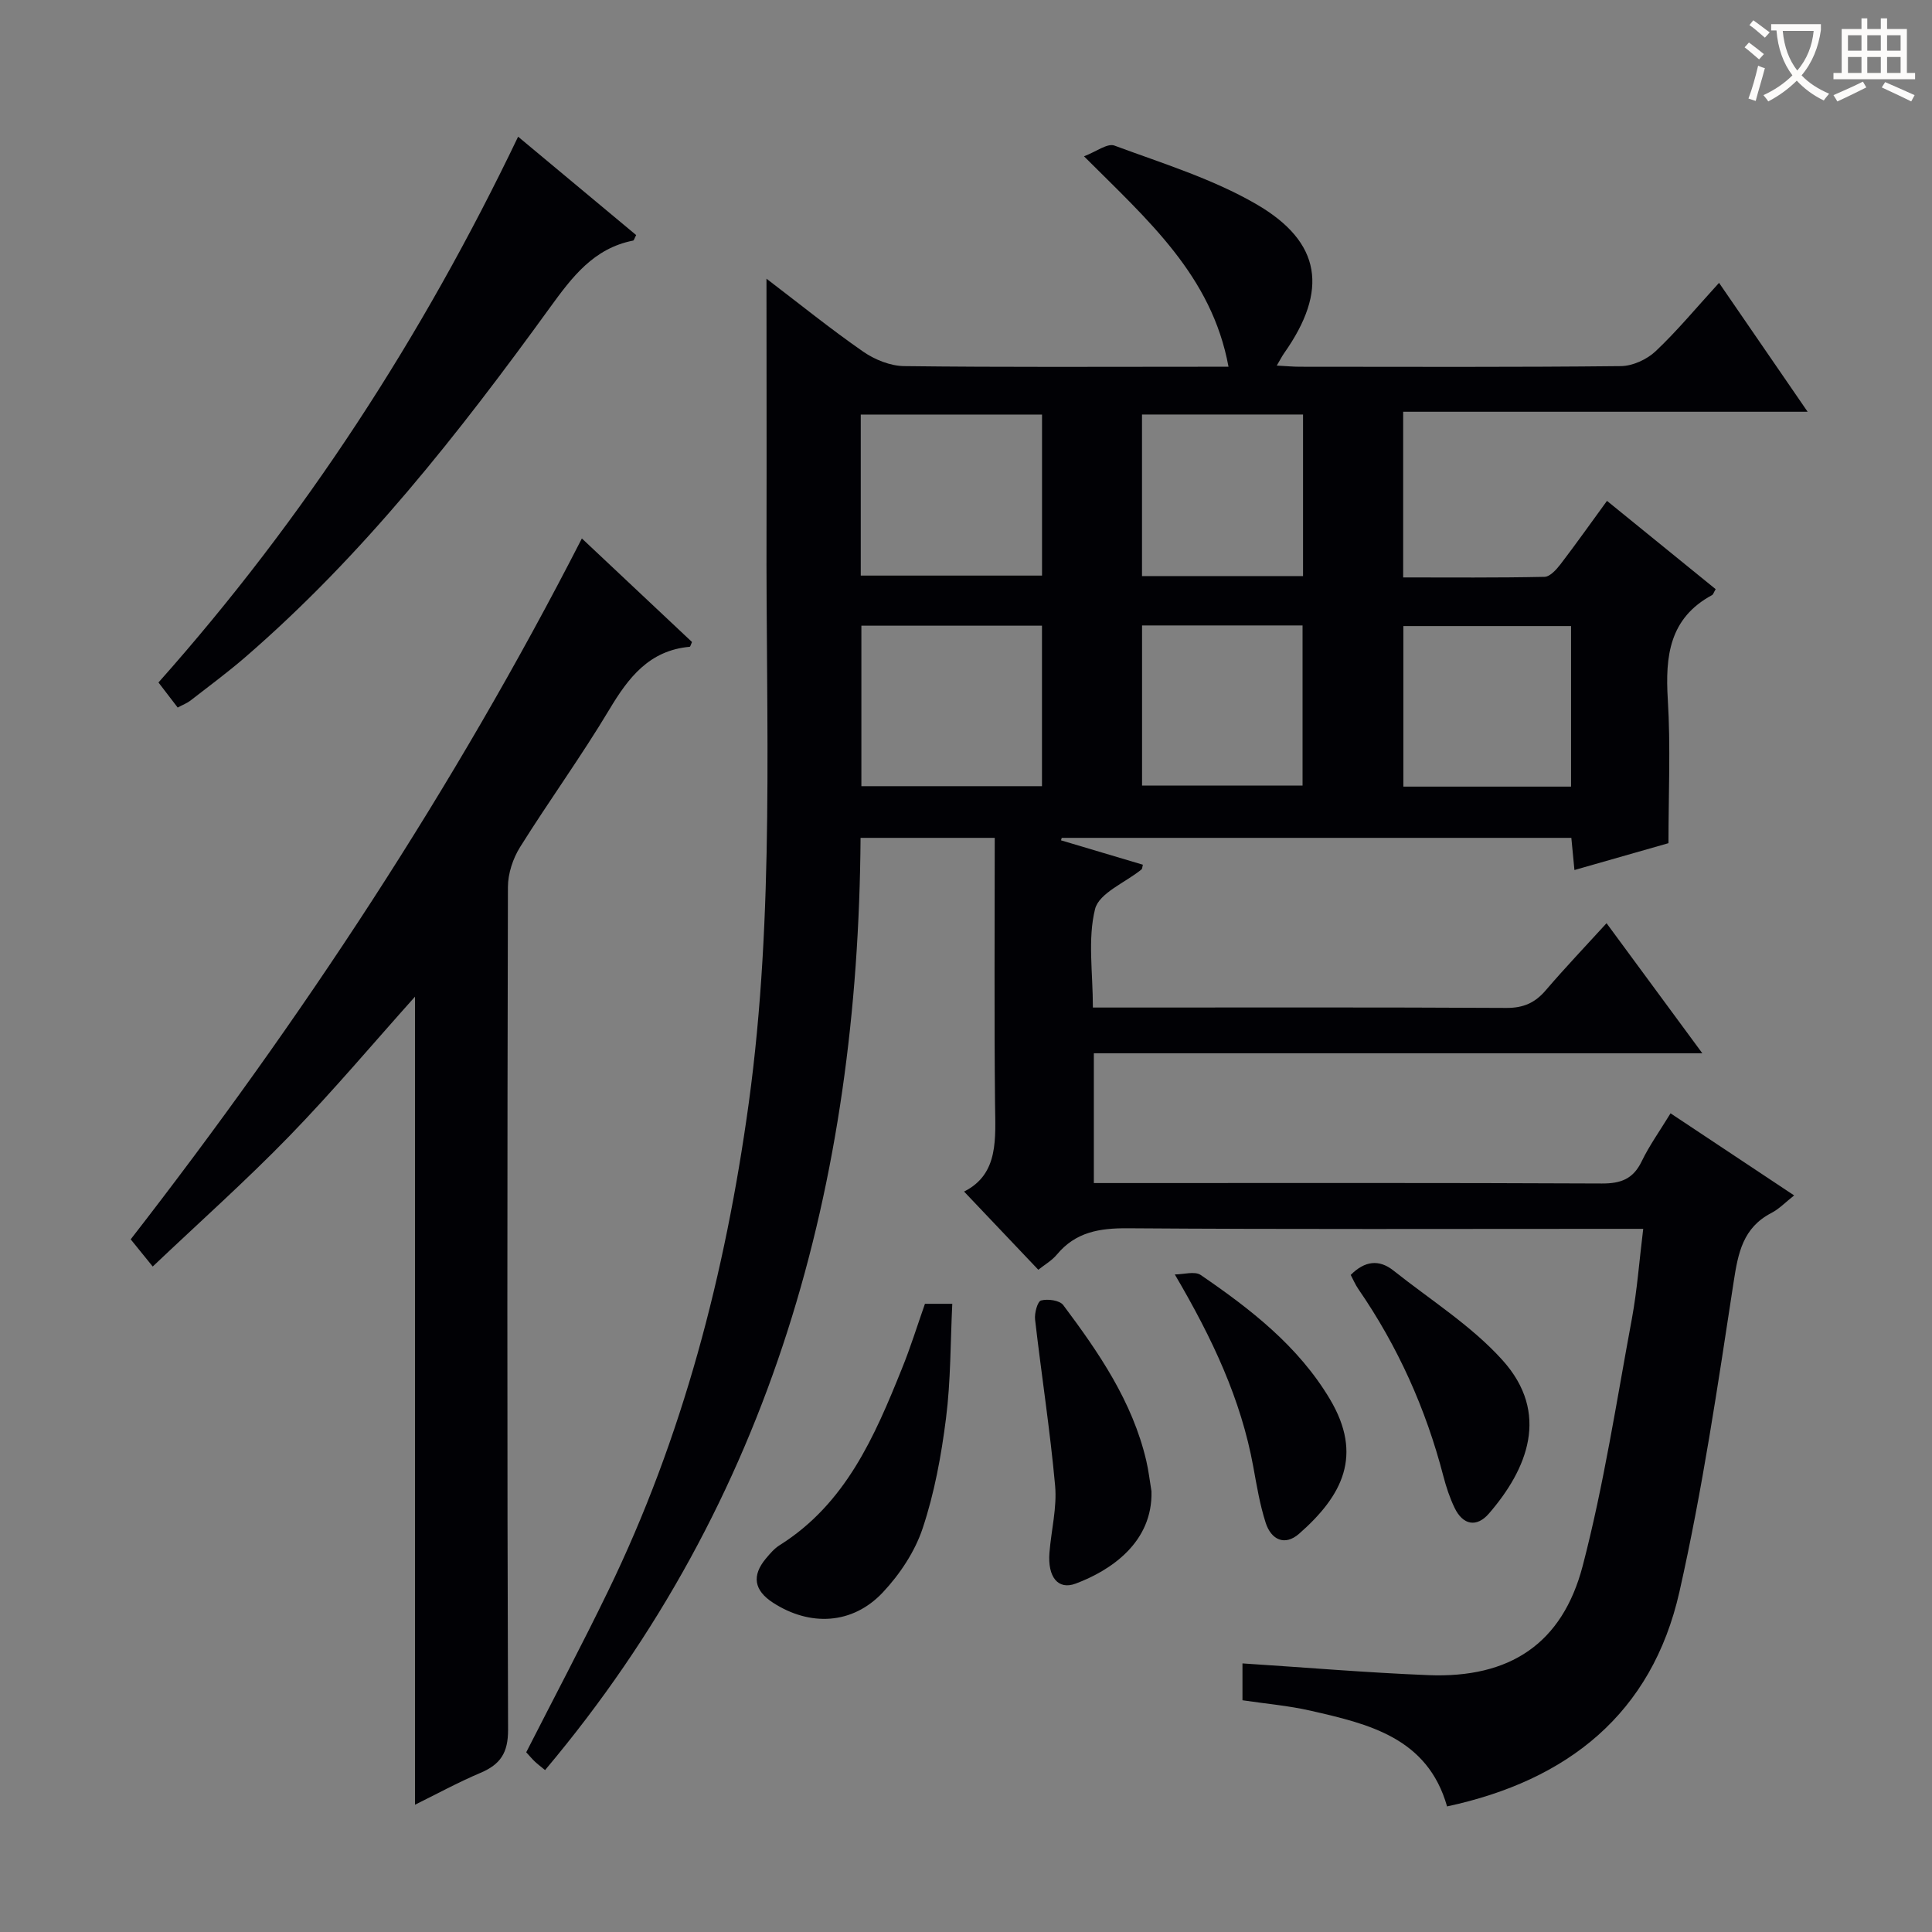
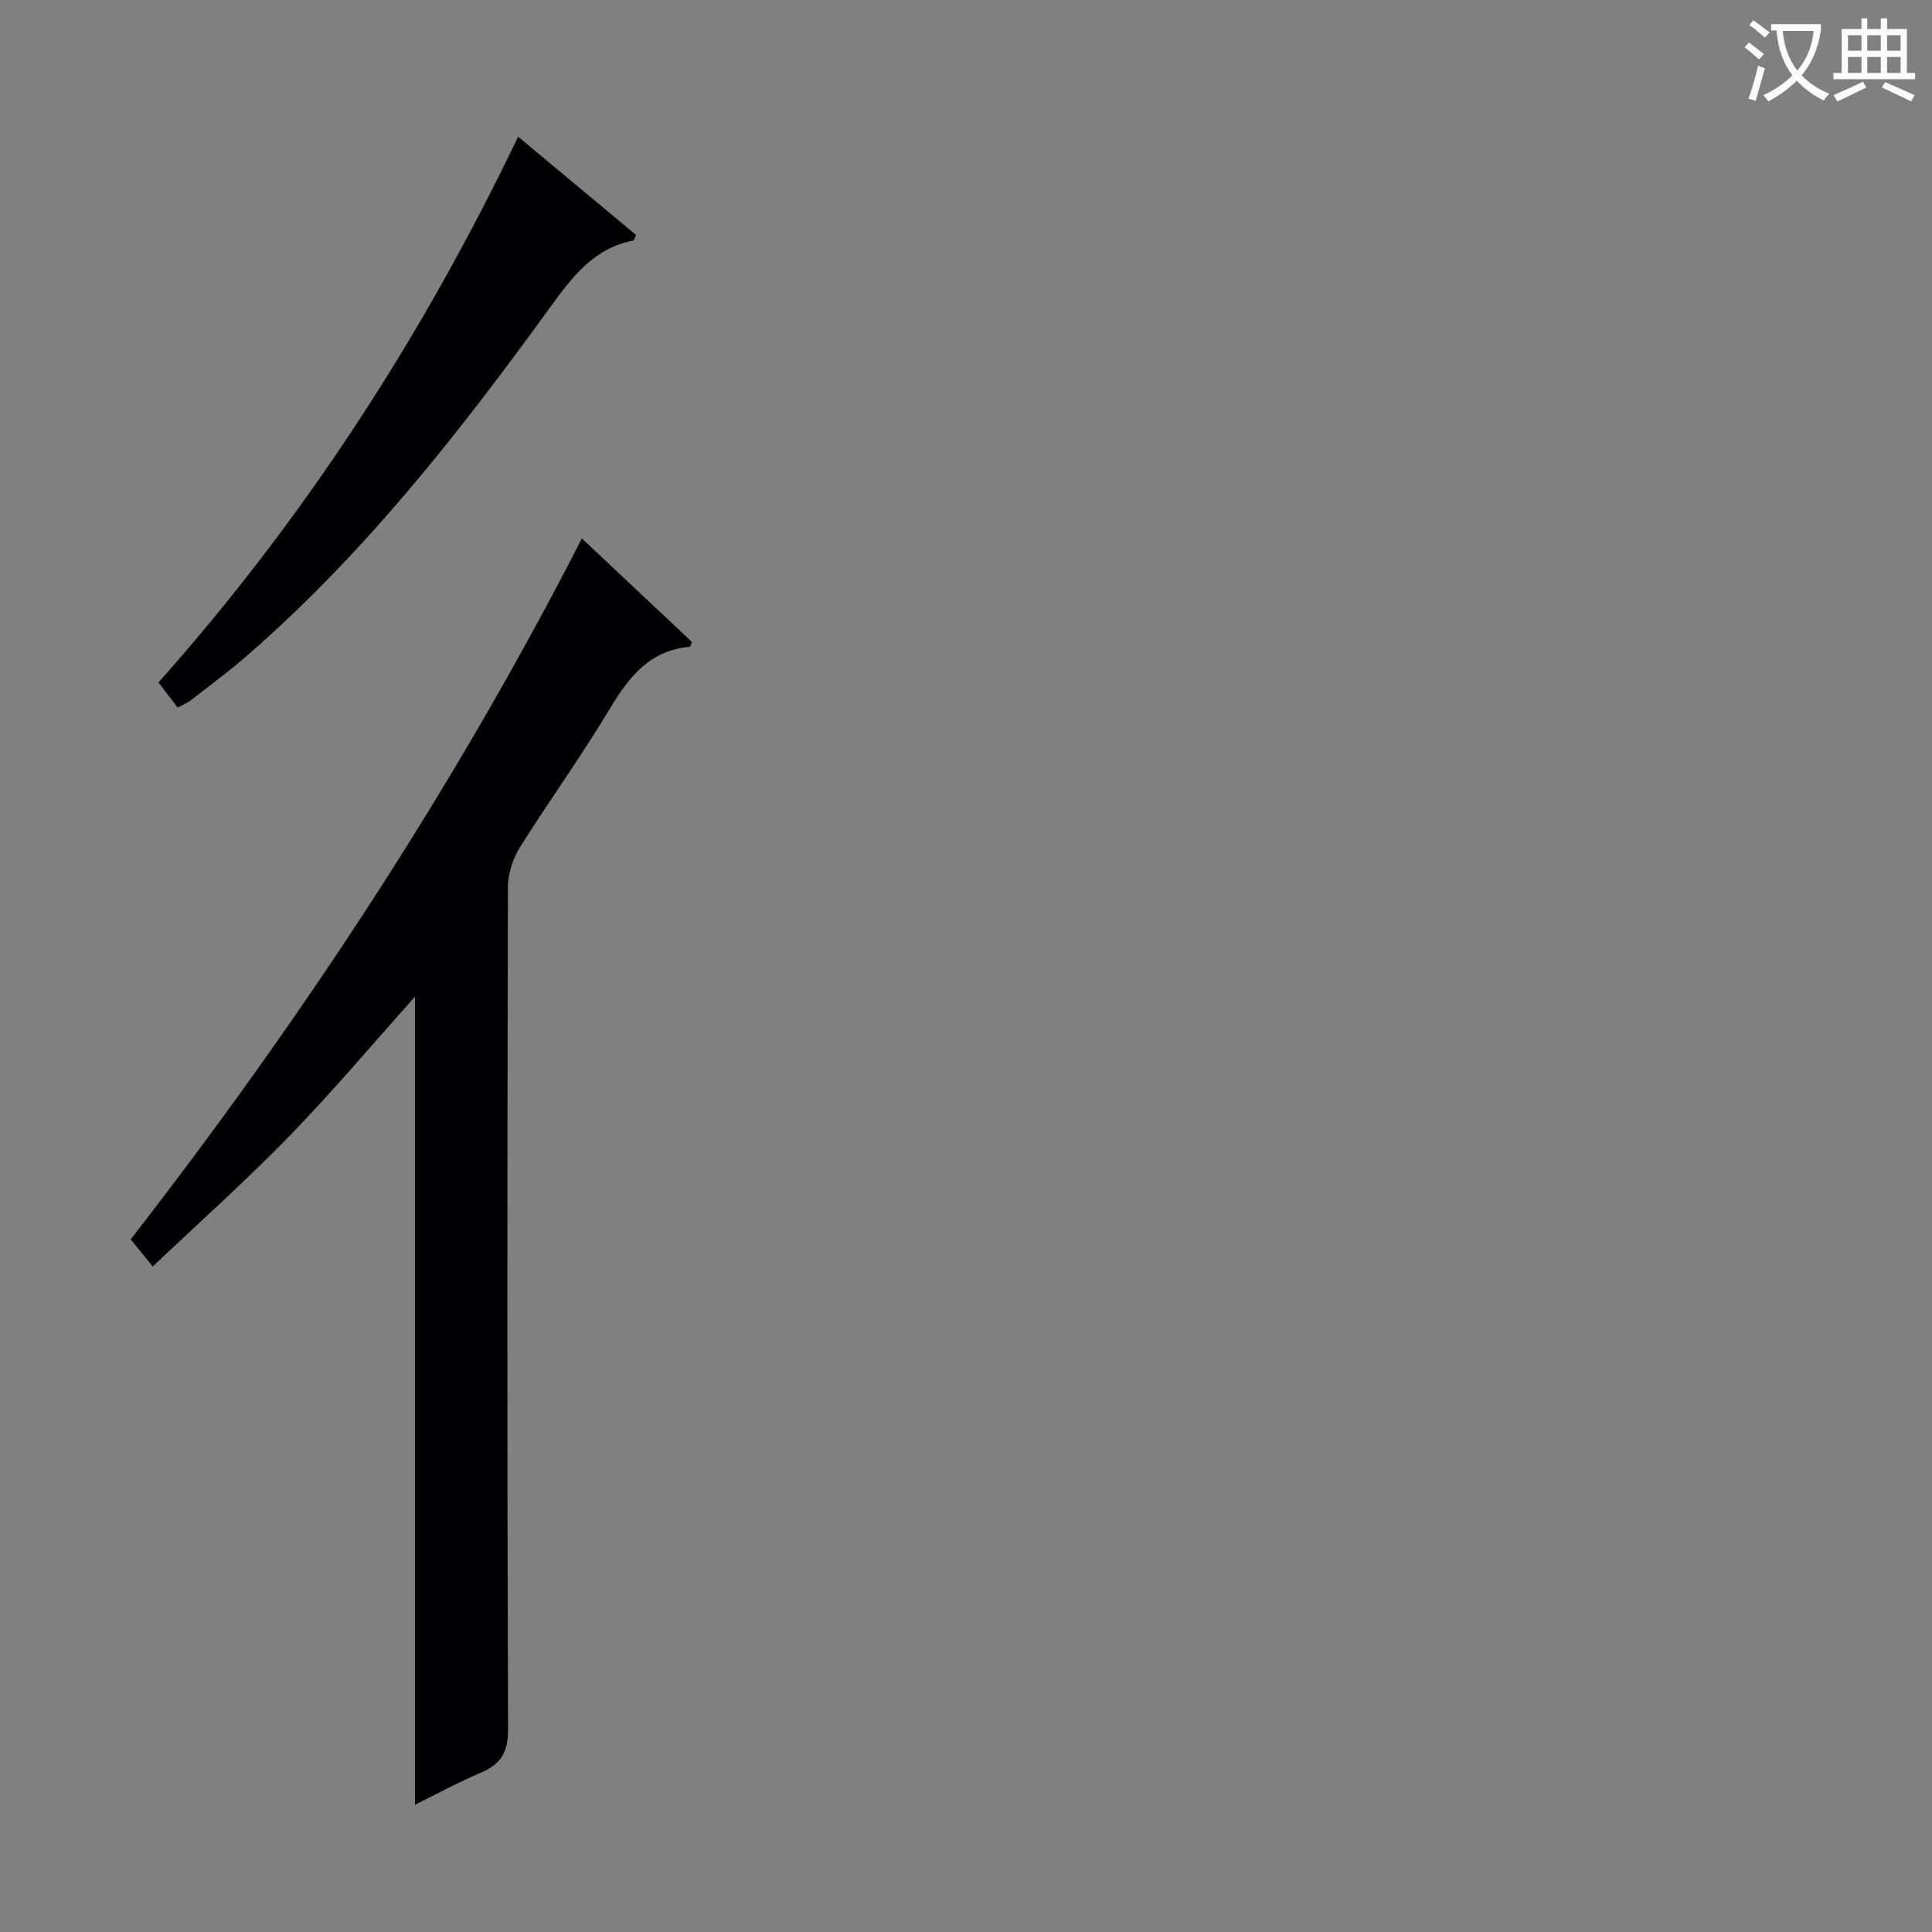
<svg xmlns="http://www.w3.org/2000/svg" enable-background="new 0 0 400 400" viewBox="0 0 400 400">
  <rect x="0" y="0" width="400" height="400" fill="#808080" stroke="none" />
  <g fill="#010105">
-     <path d="m158.69 57.7c6.81 5.19 13.25 10.4 20.03 15.11 2.4 1.66 5.62 2.96 8.49 2.99 20.49.25 40.99.13 61.49.13h5.65c-3.48-18.88-16.68-30.32-29.92-43.57 2.5-.94 4.84-2.76 6.3-2.22 9.93 3.68 20.25 6.85 29.34 12.11 13.62 7.89 14.93 17.93 5.79 30.88-.45.64-.8 1.35-1.52 2.56 1.94.1 3.36.24 4.77.24 22.16.01 44.33.11 66.49-.13 2.44-.03 5.38-1.38 7.18-3.08 4.46-4.21 8.4-8.98 13.13-14.16 5.99 8.71 11.83 17.21 18.34 26.69-28.47 0-55.95 0-83.74 0v34.3c9.74 0 19.5.09 29.26-.12 1.13-.02 2.46-1.5 3.31-2.6 3.22-4.21 6.28-8.54 9.63-13.13 7.64 6.21 15.09 12.27 22.5 18.28-.41.7-.51 1.1-.75 1.23-8.83 4.77-9.71 12.61-9.16 21.6.6 9.78.14 19.62.14 29.76-6.54 1.87-12.83 3.66-19.47 5.56-.23-2.41-.42-4.35-.64-6.66-35.25 0-70.38 0-105.51 0-.05.17-.1.34-.15.51 5.65 1.68 11.29 3.37 16.95 5.05-.13.46-.11.84-.3.99-3.33 2.71-8.77 4.87-9.6 8.19-1.55 6.23-.45 13.13-.45 20.39h5.63c26.66 0 53.32-.07 79.98.08 3.51.02 5.93-1.05 8.15-3.65 3.99-4.66 8.23-9.11 12.59-13.89 6.55 8.89 12.92 17.54 19.83 26.93-42.48 0-84.03 0-125.98 0v26.87h5.68c33.16 0 66.32-.07 99.48.09 3.95.02 6.5-.93 8.26-4.58 1.58-3.27 3.73-6.27 5.98-9.95 8.47 5.63 16.72 11.11 25.59 17-1.75 1.37-3.08 2.78-4.71 3.63-5.89 3.06-6.89 8.23-7.82 14.3-3.29 21.46-6.45 43.01-11.23 64.17-5.7 25.19-23.11 39.04-48.1 44.4-4.04-14.23-16.21-17.07-28.31-19.83-4.52-1.03-9.18-1.42-14.05-2.15 0-2.64 0-5.21 0-7.63 13.02.84 25.75 1.92 38.51 2.43 16.76.66 27.71-6.43 31.94-22.66 4.38-16.8 7-34.07 10.18-51.17 1.08-5.85 1.51-11.81 2.34-18.57-2.43 0-4.34 0-6.25 0-33.49 0-66.99.12-100.48-.12-5.85-.04-10.78.77-14.66 5.44-1.04 1.25-2.55 2.11-3.85 3.15-5.08-5.35-10.08-10.62-15.37-16.19 7.28-3.65 6.48-11.03 6.41-18.4-.18-18.15-.06-36.29-.06-54.83-9.18 0-18.09 0-27.78 0-.5 71.22-18.15 136.99-65.32 193.01-.92-.76-1.56-1.24-2.13-1.78-.6-.57-1.12-1.21-1.77-1.91 5.67-11.14 11.49-22.12 16.91-33.29 15.54-31.98 24.32-65.93 29.15-101.03 5.42-39.42 3.55-79.07 3.69-118.65.04-17.13-.01-34.25-.01-52.12zm19.52 61.47h37.53c0-11.36 0-22.29 0-33.34-12.64 0-25.02 0-37.53 0zm37.52 43.6c0-11.29 0-22.18 0-33.23-12.61 0-24.95 0-37.39 0v33.23zm109.54.09c0-11.35 0-22.24 0-33.24-11.82 0-23.31 0-34.72 0v33.24zm-55.49-43.59c0-11.41 0-22.33 0-33.45-11.24 0-22.27 0-33.34 0v33.45zm-33.33 43.38h33.23c0-11.25 0-22.14 0-33.16-11.2 0-22.08 0-33.23 0z" />
    <path d="m120.47 111.48c7.68 7.22 15.27 14.36 22.8 21.44-.24.52-.34.98-.48.99-8.36.76-12.66 6.34-16.64 13-5.81 9.7-12.48 18.89-18.48 28.48-1.48 2.37-2.5 5.47-2.51 8.24-.14 58.16-.18 116.32.03 174.48.02 4.8-1.59 7.19-5.71 8.94-4.71 2-9.22 4.46-13.56 6.6 0-55.85 0-111.61 0-167.3-8.5 9.48-16.91 19.49-25.99 28.84-8.99 9.26-18.66 17.87-28.31 27.03-1.95-2.4-3.17-3.92-4.56-5.63 35.34-45.49 66.94-93.39 93.41-145.11z" />
    <path d="m107.27 28.3c8.3 6.92 16.4 13.67 24.44 20.37-.35.66-.45 1.11-.63 1.14-8.17 1.61-12.61 7.52-17.2 13.84-18.87 26.04-38.68 51.3-63.16 72.46-3.65 3.15-7.54 6.02-11.35 8.98-.64.49-1.43.78-2.58 1.4-1.32-1.72-2.58-3.36-3.98-5.19 30.25-34.02 54.67-71.67 74.46-113z" />
-     <path d="m191.5 269.94h5.66c-.39 8-.31 15.92-1.3 23.71-.97 7.68-2.39 15.44-4.83 22.76-1.61 4.85-4.75 9.56-8.28 13.31-6.27 6.65-15.07 7.05-22.71 2.1-3.92-2.54-4.44-5.58-1.48-9.13.85-1.02 1.75-2.08 2.85-2.77 13.67-8.59 19.66-22.48 25.33-36.58 1.74-4.27 3.11-8.7 4.76-13.4z" />
-     <path d="m279.65 263.96c2.89-2.9 5.85-3.3 8.87-.89 7.62 6.06 16.09 11.37 22.53 18.51 9.96 11.03 5.15 22.61-2.78 31.78-2.52 2.92-5.38 2.43-7.11-1.17-1-2.08-1.74-4.31-2.32-6.54-3.62-13.96-9.43-26.9-17.62-38.78-.63-.93-1.08-1.99-1.57-2.91z" />
-     <path d="m238.4 308.76c.28 10.59-8.47 16.41-15.7 19.11-3.66 1.37-5.83-1.38-5.42-6.44.37-4.62 1.58-9.3 1.17-13.84-1.04-11.5-2.83-22.93-4.15-34.41-.15-1.32.51-3.74 1.24-3.93 1.39-.37 3.85-.04 4.59.95 7.37 9.84 14.32 19.96 17.19 32.21.49 2.09.73 4.23 1.08 6.35z" />
-     <path d="m243.23 263.86c1.81 0 4.12-.73 5.36.11 10.32 7.06 20.19 14.71 26.73 25.67 6.95 11.65 2.64 20.01-6.35 27.9-3 2.63-5.8 1.21-6.92-2.25-1.21-3.76-1.86-7.71-2.57-11.61-2.55-13.97-8.42-26.49-16.25-39.82z" />
  </g>
  <path d="m362.1 8.8c1.1.8 2.1 1.6 3.1 2.4l-1 1.1c-1.3-1.1-2.3-2-3-2.5zm1.9 4.8c.5.2.9.4 1.4.5-.6 2.3-1.3 4.5-1.9 6.8l-1.5-.5c.8-2.1 1.4-4.3 2-6.8zm-1-9.4c1.3.9 2.4 1.8 3.4 2.5l-1 1.1c-1.4-1.2-2.4-2.1-3.2-2.6zm3.7 2.2v-1.4h10.3v1.2c-.5 3.6-1.8 6.8-4 9.4 1.5 1.6 3.4 2.8 5.7 3.8-.3.4-.7.8-1.1 1.4-2.3-1.1-4.1-2.5-5.6-4.1-1.6 1.6-3.6 3.1-5.9 4.3-.3-.5-.7-.9-1-1.3 2.4-1.1 4.4-2.5 6-4.1-1.9-2.5-3-5.6-3.3-9.3h-1.1zm8.8 0h-6.4c.3 3.3 1.3 6 3 8.2 2-2.3 3.1-5.1 3.4-8.2z" fill="#fcfbfa" />
  <path d="m385.3 3.8h1.3v2.2h2.8v-2.2h1.3v2.2h4.1v9.1h1.7v1.3h-16.9v-1.3h1.7v-9.1h4.1v-2.2zm.4 13.1.7 1.2c-1.8.9-3.8 1.9-6 2.9-.2-.4-.5-.8-.8-1.3 2.3-1 4.3-1.9 6.1-2.8zm-3.1-6.4h2.8v-3.2h-2.8zm0 4.6h2.8v-3.3h-2.8zm4-4.6h2.8v-3.2h-2.8zm0 4.6h2.8v-3.3h-2.8zm3.7 1.9c2.1.9 4.1 1.8 6.1 2.7l-.7 1.3c-2.2-1.1-4.2-2-6.1-2.9zm3.2-9.7h-2.8v3.2h2.8zm-2.8 7.8h2.8v-3.3h-2.8z" fill="#fcfbfa" />
</svg>